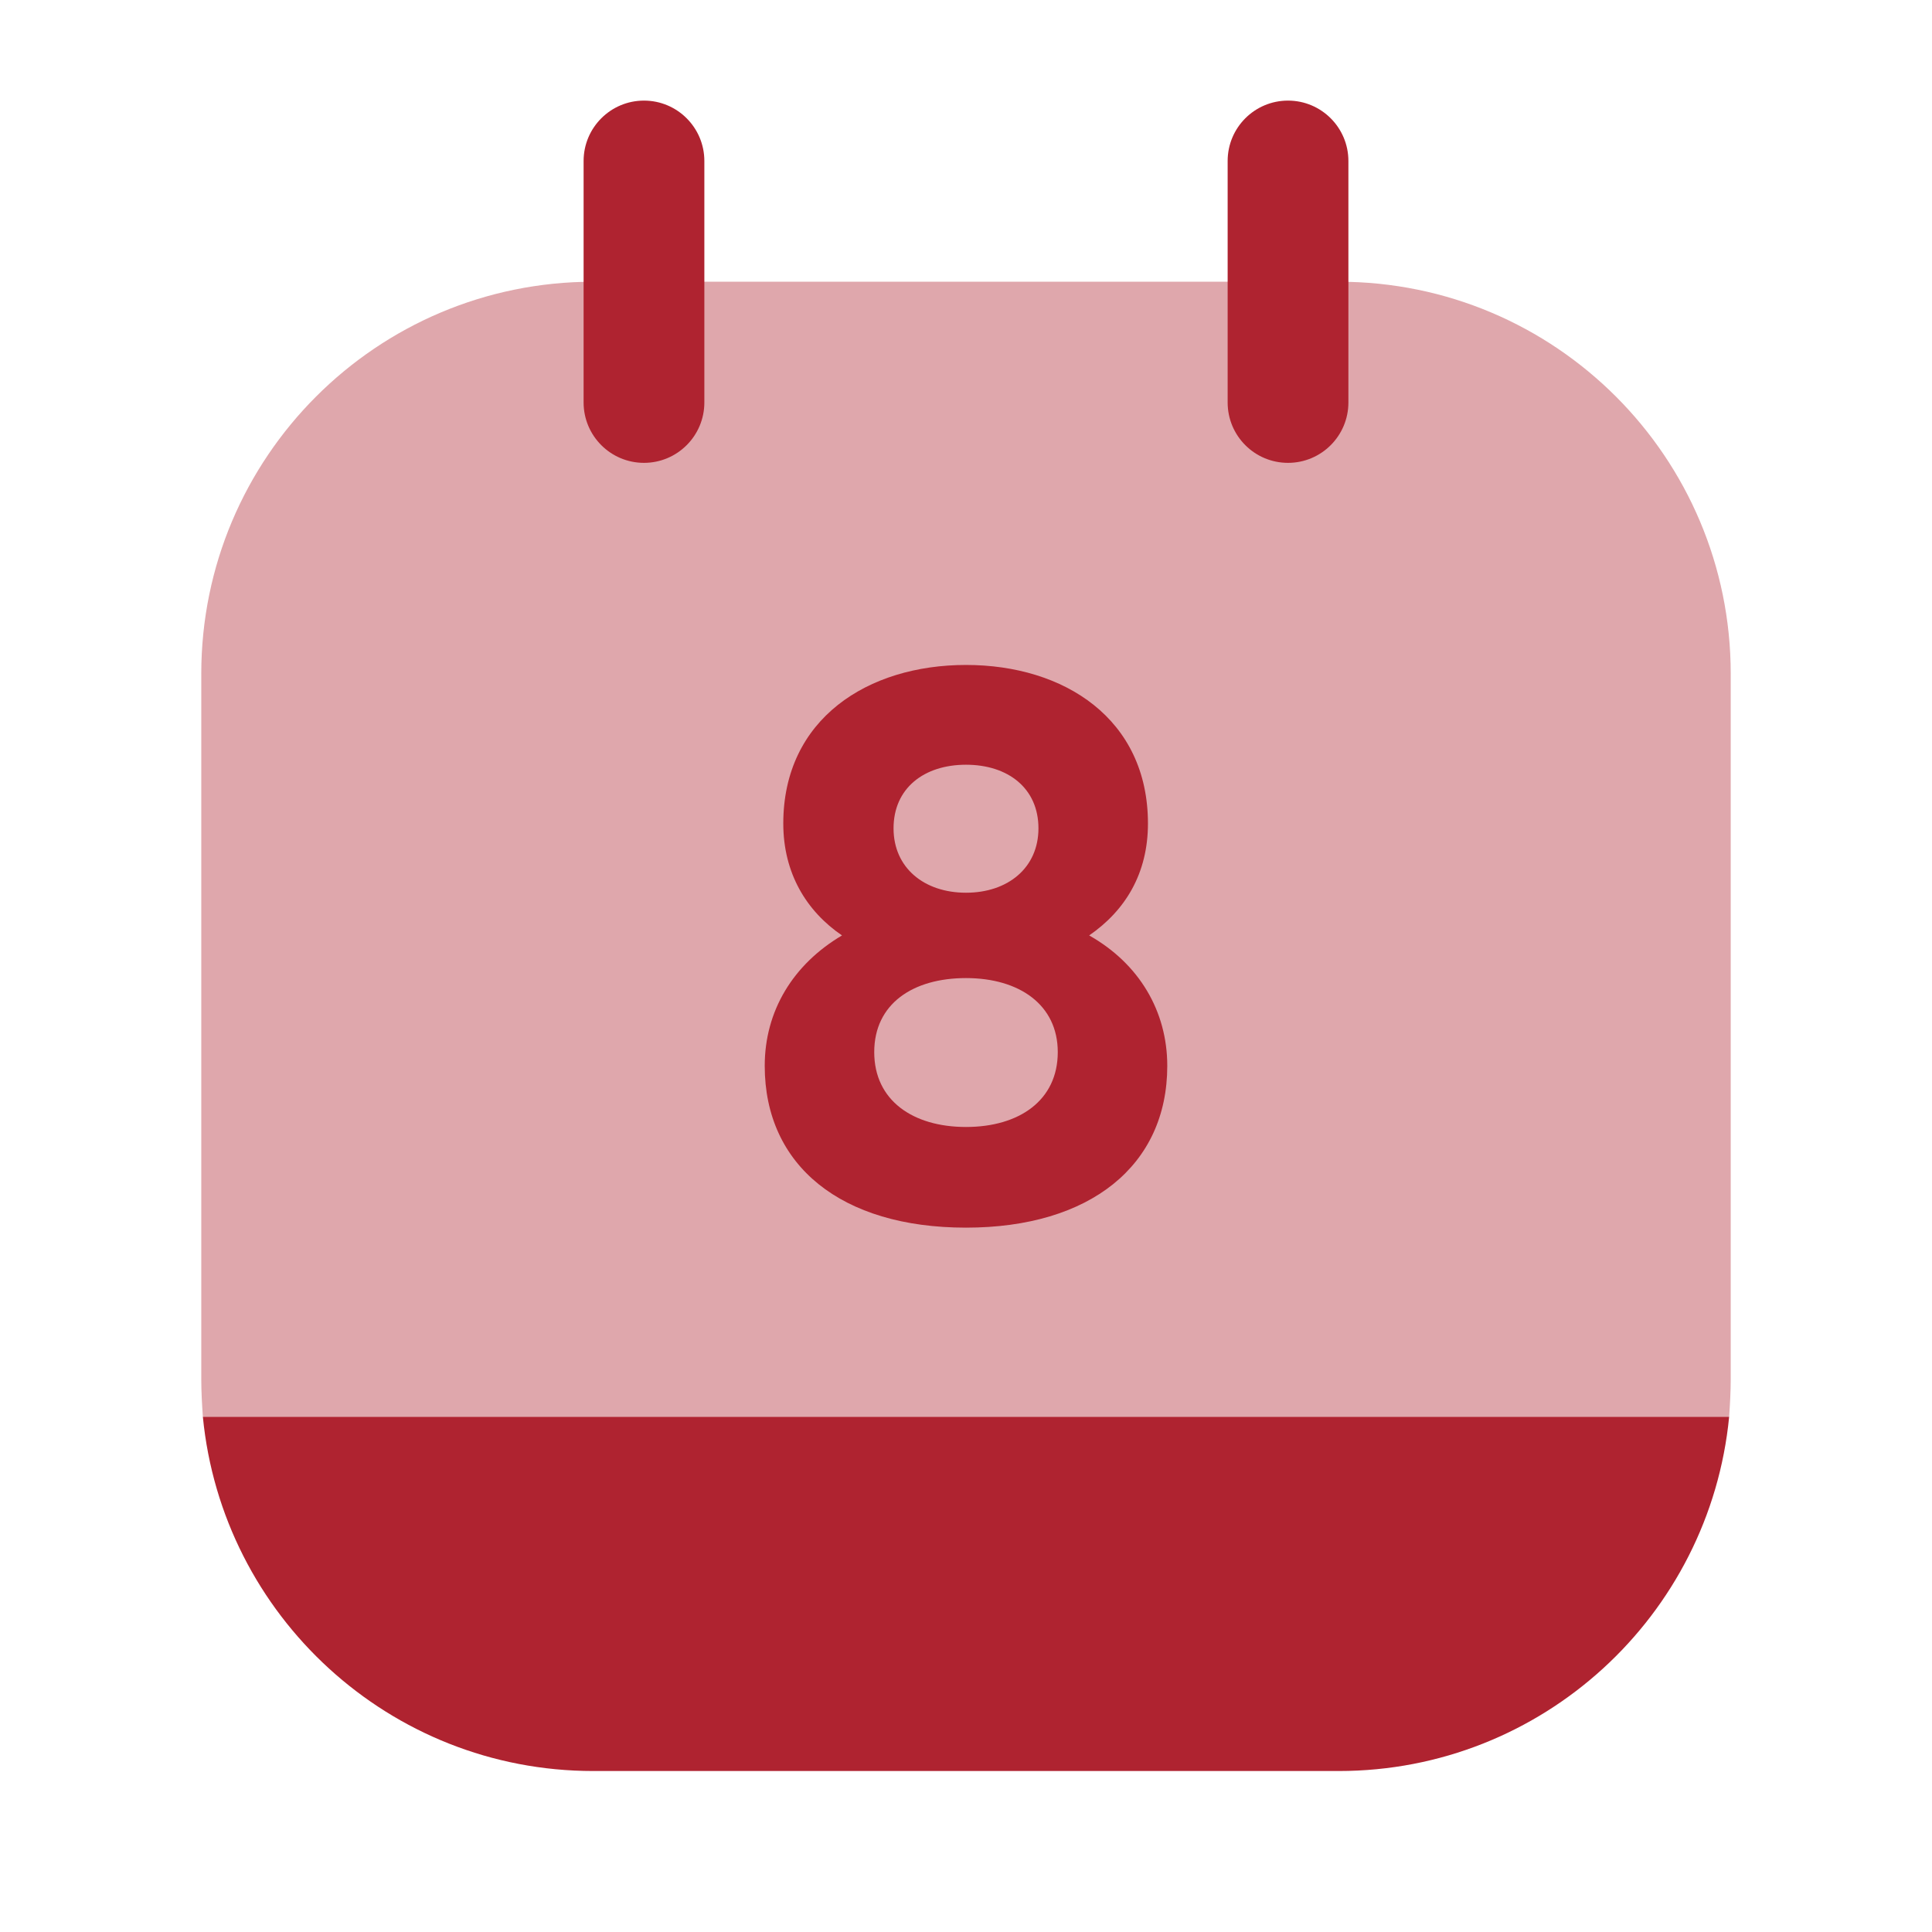
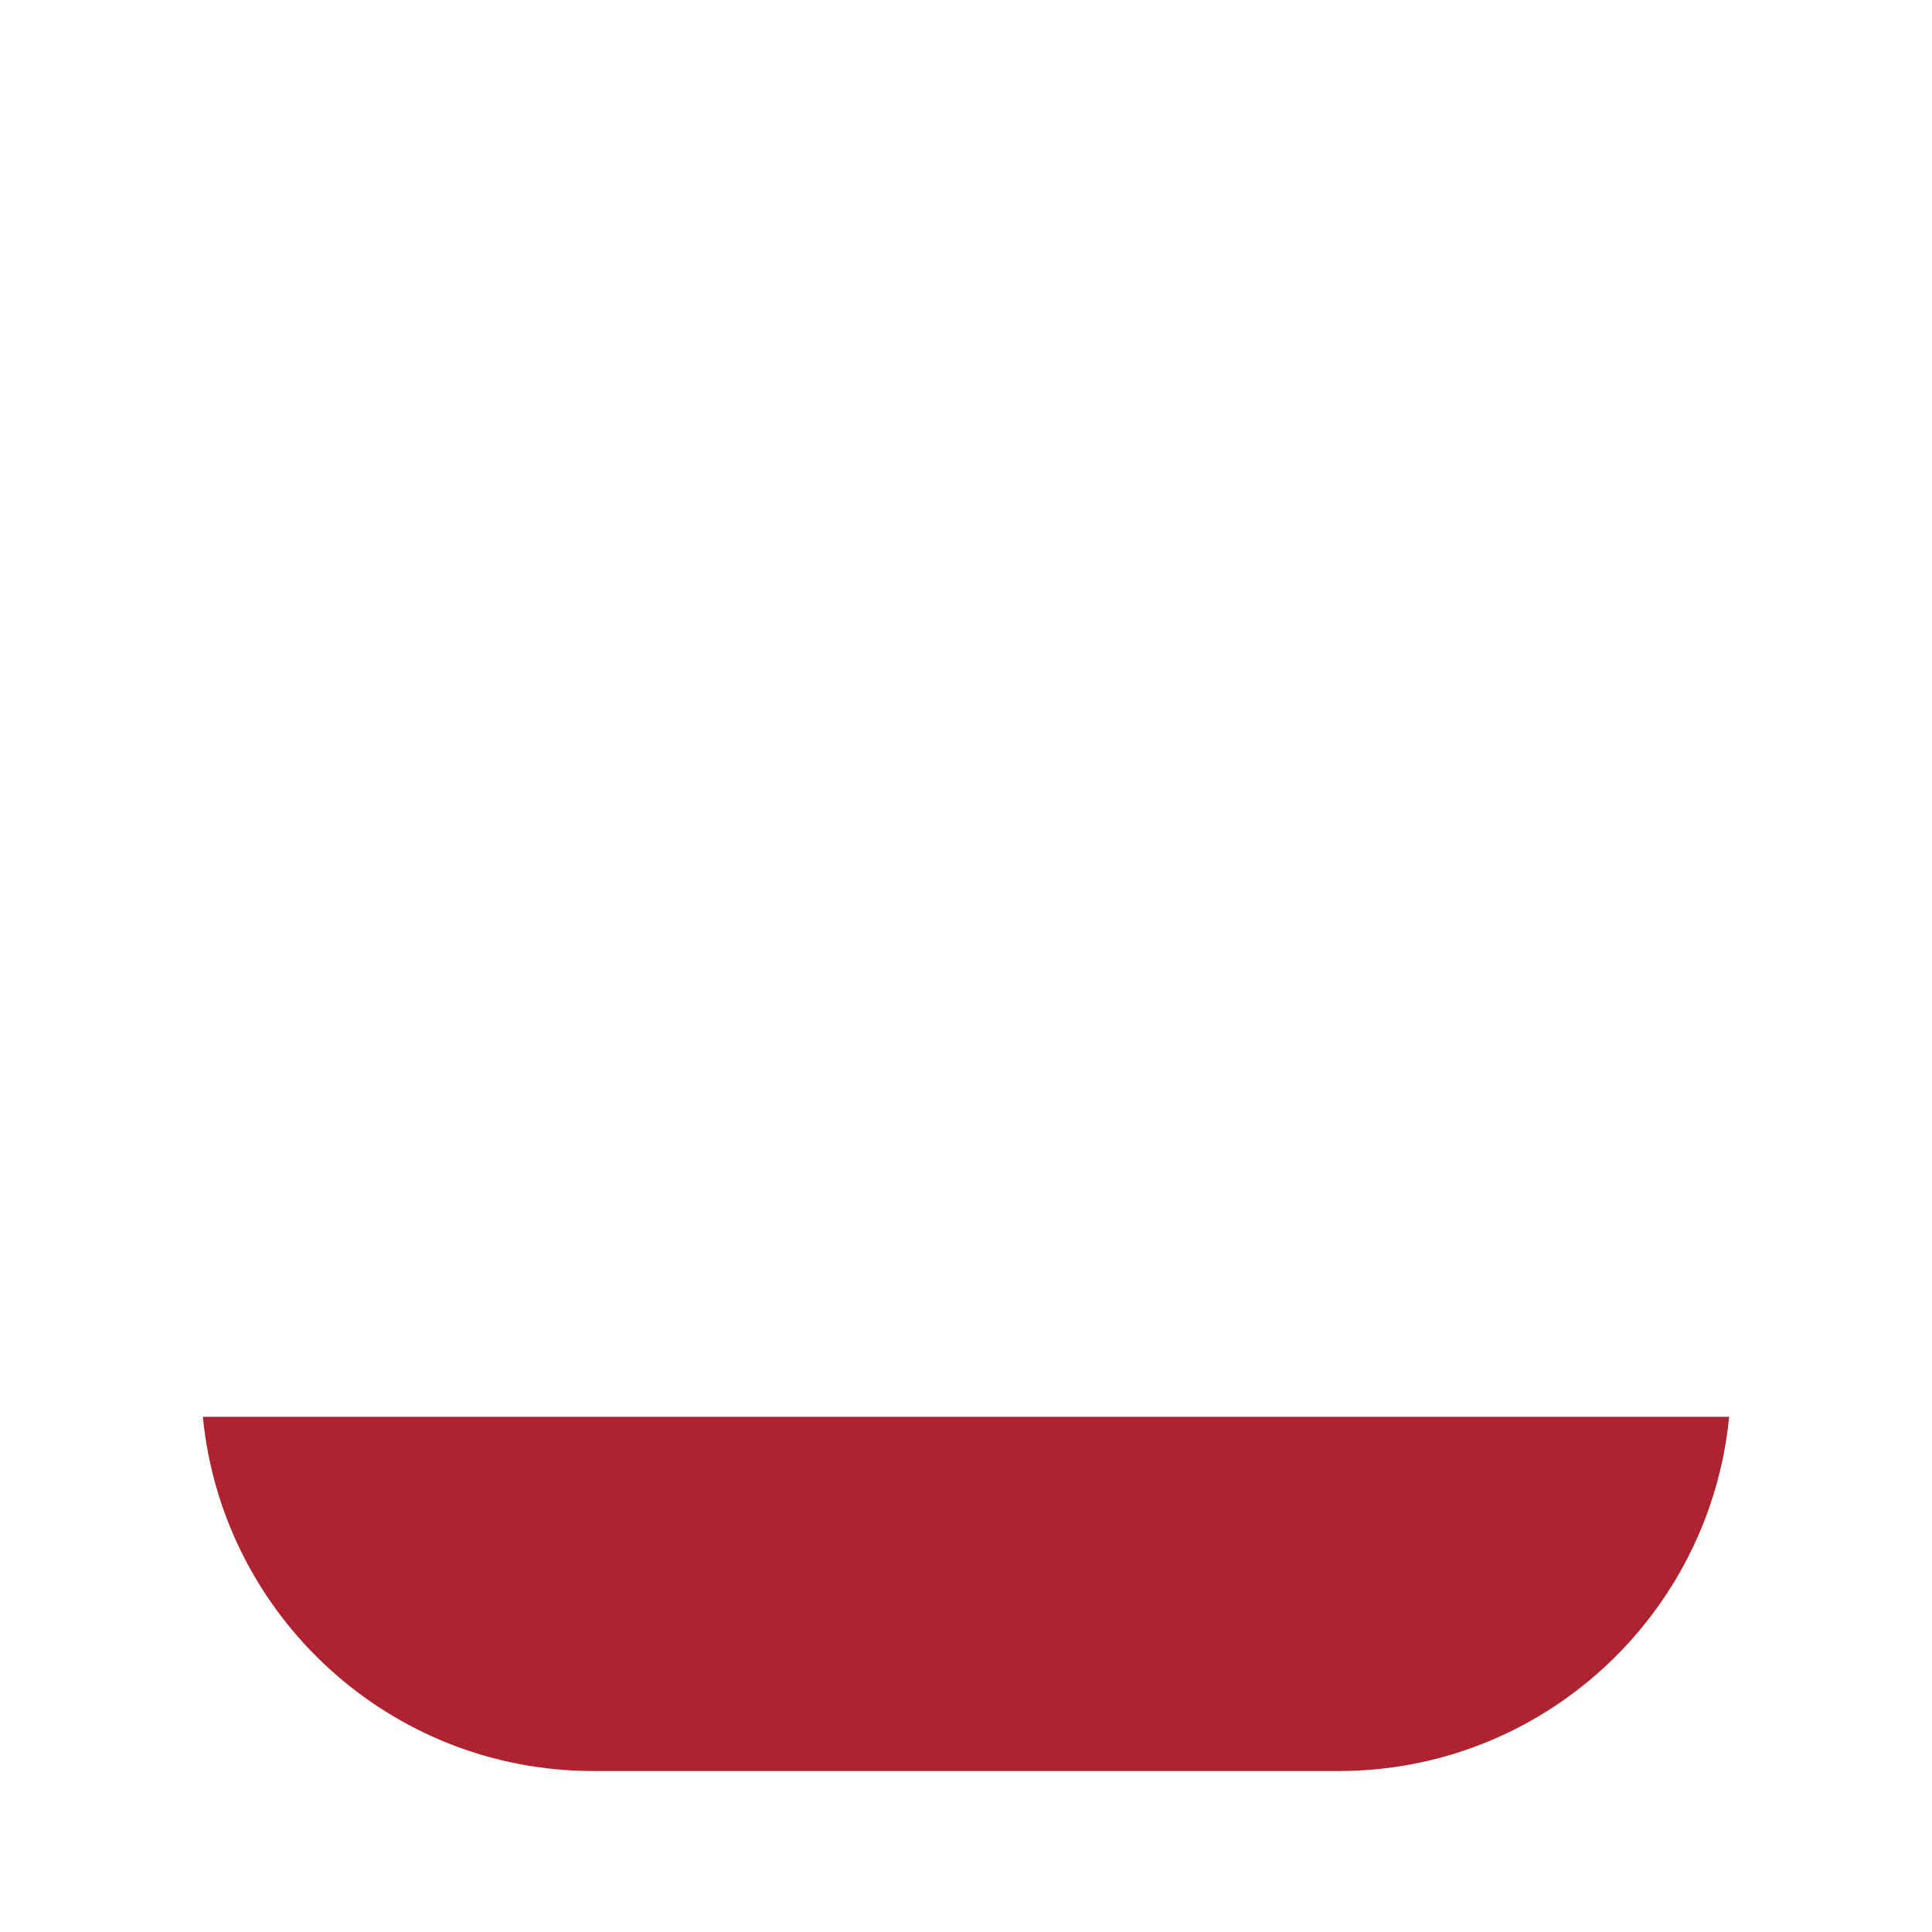
<svg xmlns="http://www.w3.org/2000/svg" width="28" height="28" viewBox="0 0 28 28" fill="none">
-   <path fill-rule="evenodd" clip-rule="evenodd" d="M9.333 1.458C9.816 1.458 10.208 1.85 10.208 2.333V5.833C10.208 6.316 9.816 6.708 9.333 6.708C8.85 6.708 8.458 6.316 8.458 5.833V2.333C8.458 1.85 8.85 1.458 9.333 1.458Z" fill="#AF2330" />
-   <path fill-rule="evenodd" clip-rule="evenodd" d="M18.667 1.458C19.15 1.458 19.542 1.85 19.542 2.333V5.833C19.542 6.316 19.15 6.708 18.667 6.708C18.183 6.708 17.792 6.316 17.792 5.833V2.333C17.792 1.85 18.183 1.458 18.667 1.458Z" fill="#AF2330" />
-   <path opacity="0.4" d="M25.083 9.765V19.985C25.083 20.172 25.072 20.358 25.06 20.533H2.94C2.928 20.358 2.917 20.172 2.917 19.985V9.765C2.917 6.627 5.46 4.083 8.598 4.083H19.402C22.54 4.083 25.083 6.627 25.083 9.765Z" fill="#AF2330" />
-   <path d="M25.06 20.533C24.78 23.415 22.353 25.667 19.402 25.667H8.598C5.647 25.667 3.22 23.415 2.94 20.533H25.06Z" fill="#AF2330" />
-   <path d="M15.785 13.557C16.31 13.195 16.637 12.658 16.637 11.935C16.637 10.418 15.423 9.637 14 9.637C12.577 9.637 11.352 10.418 11.352 11.935C11.352 12.658 11.69 13.207 12.203 13.557C11.492 13.977 11.083 14.653 11.083 15.447C11.083 16.893 12.192 17.792 14 17.792C15.797 17.792 16.917 16.893 16.917 15.447C16.917 14.653 16.508 13.965 15.785 13.557ZM14 11.083C14.607 11.083 15.05 11.422 15.05 12.005C15.05 12.577 14.607 12.938 14 12.938C13.393 12.938 12.95 12.577 12.95 12.005C12.95 11.422 13.393 11.083 14 11.083ZM14 16.333C13.23 16.333 12.67 15.948 12.67 15.248C12.67 14.548 13.23 14.175 14 14.175C14.77 14.175 15.33 14.56 15.33 15.248C15.33 15.948 14.77 16.333 14 16.333Z" fill="#AF2330" />
+   <path d="M25.06 20.533C24.78 23.415 22.353 25.667 19.402 25.667H8.598C5.647 25.667 3.22 23.415 2.94 20.533Z" fill="#AF2330" />
</svg>